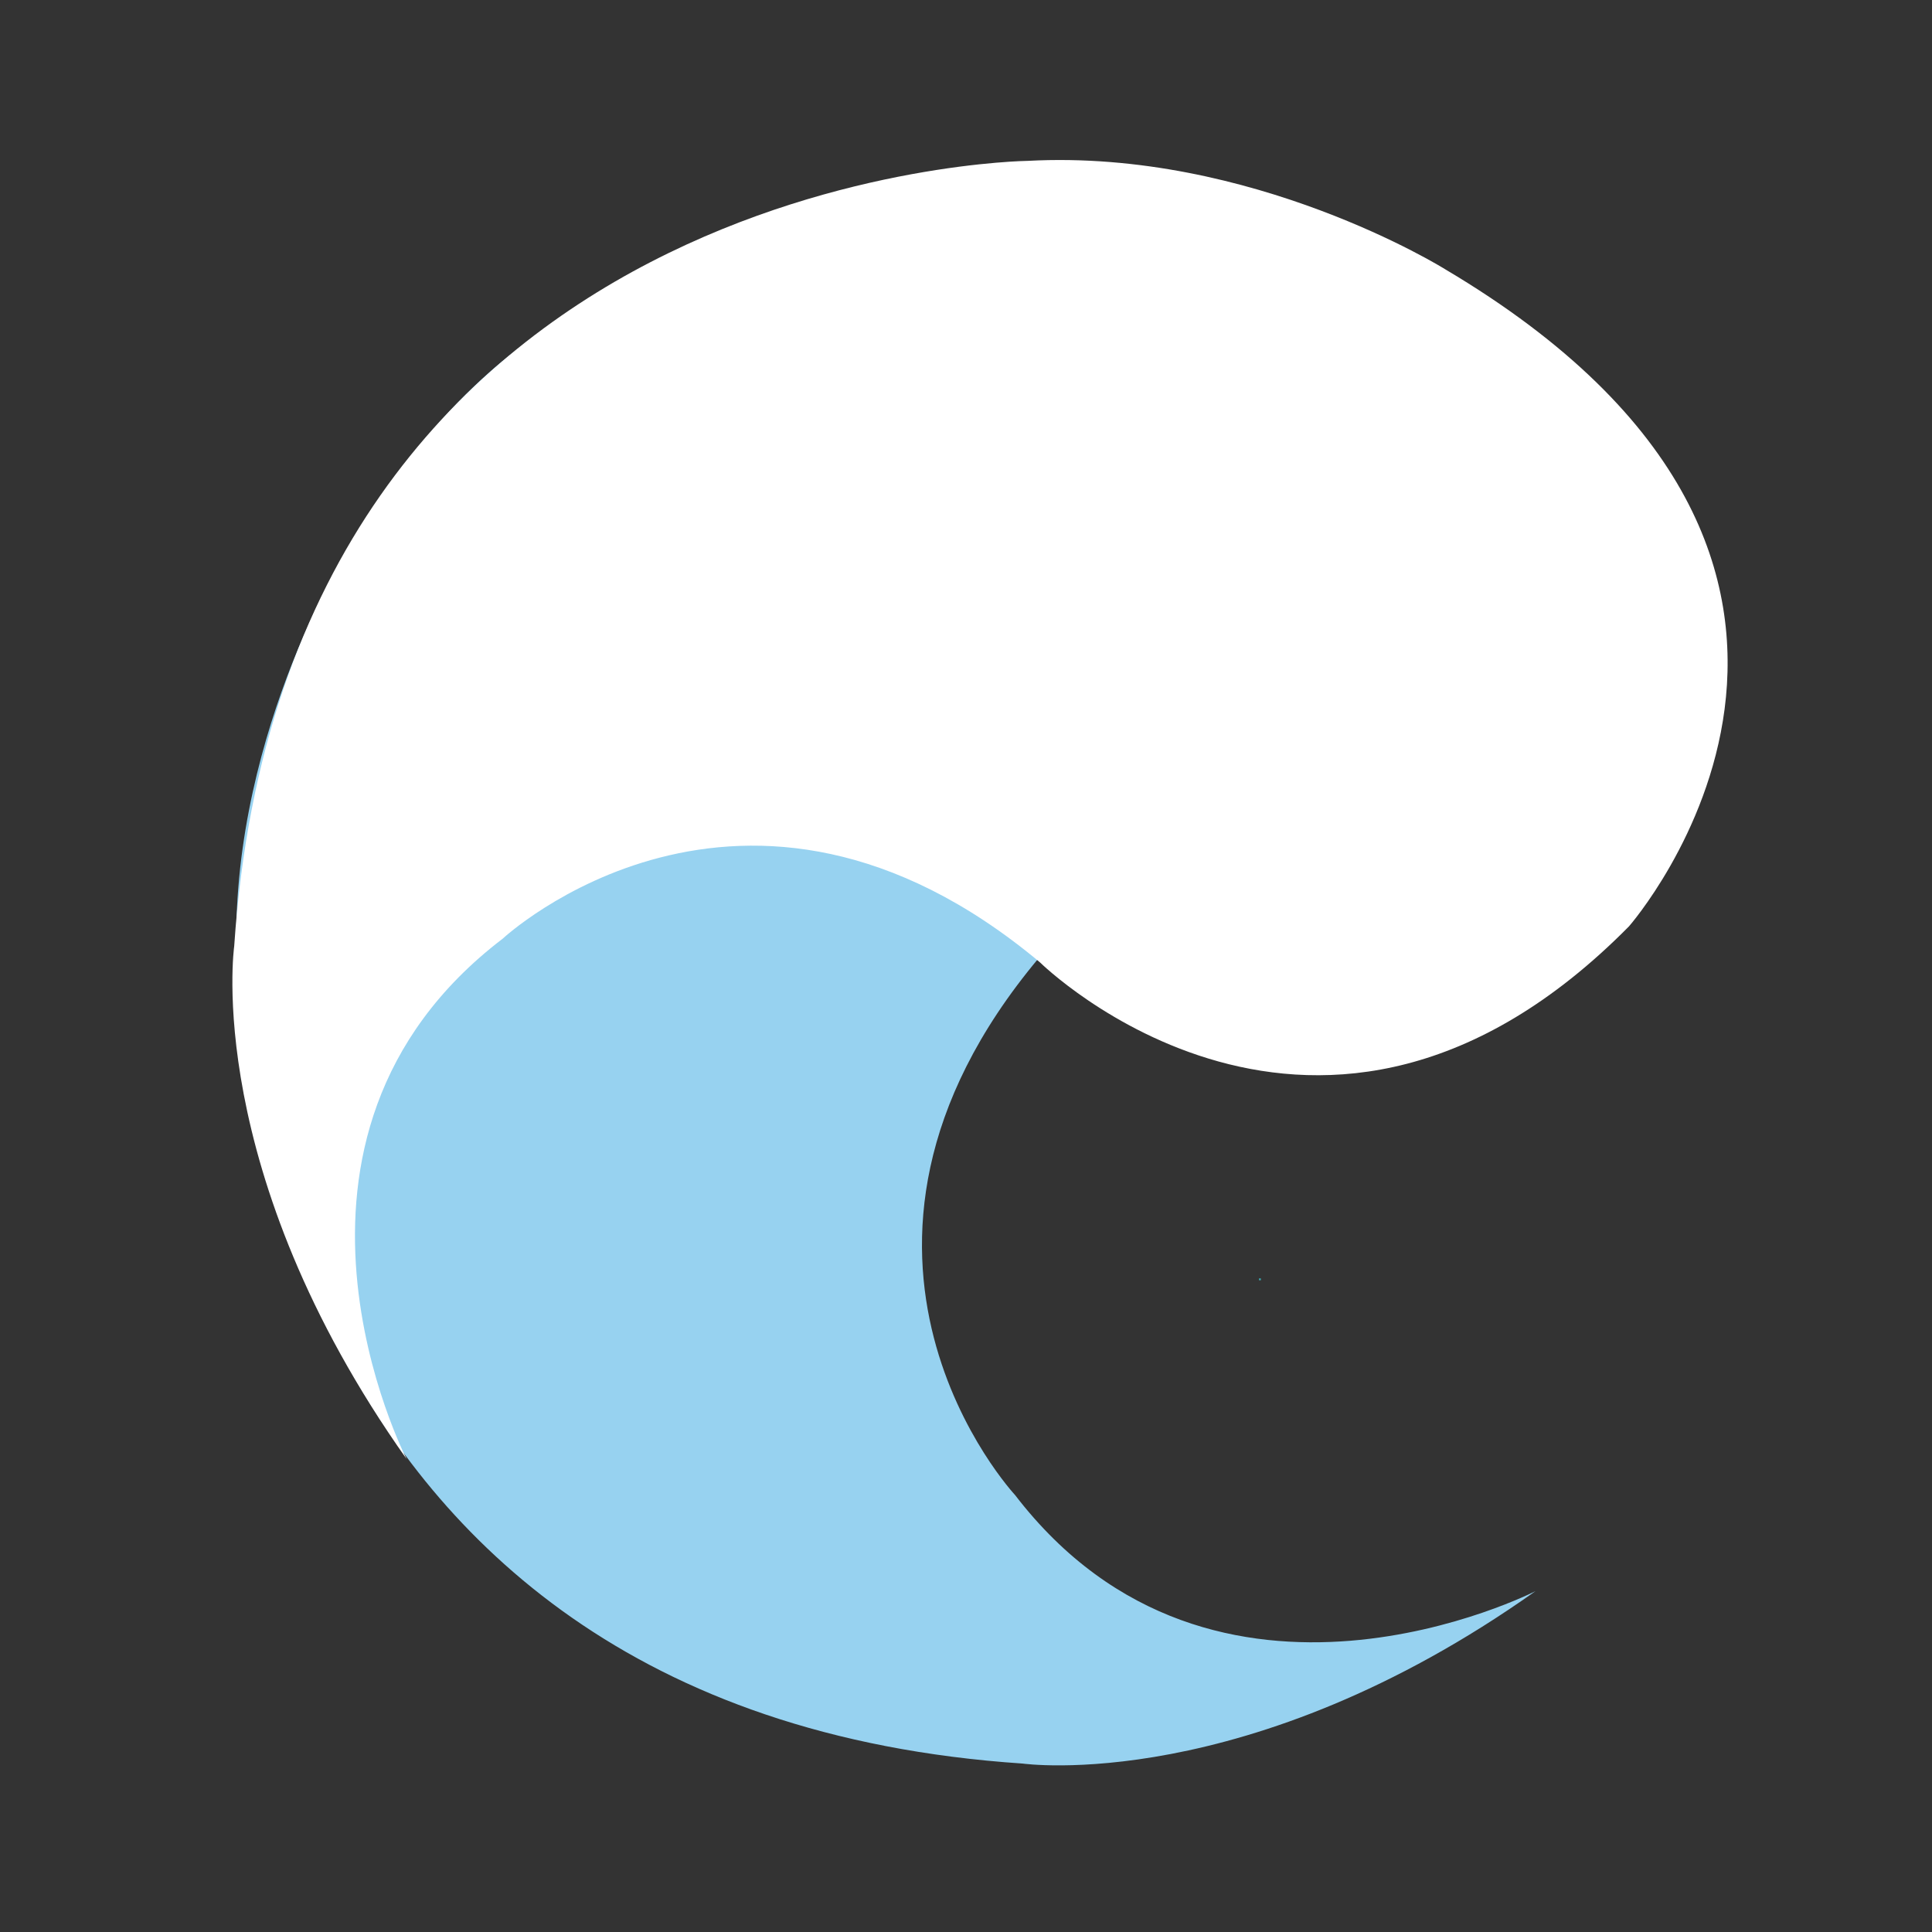
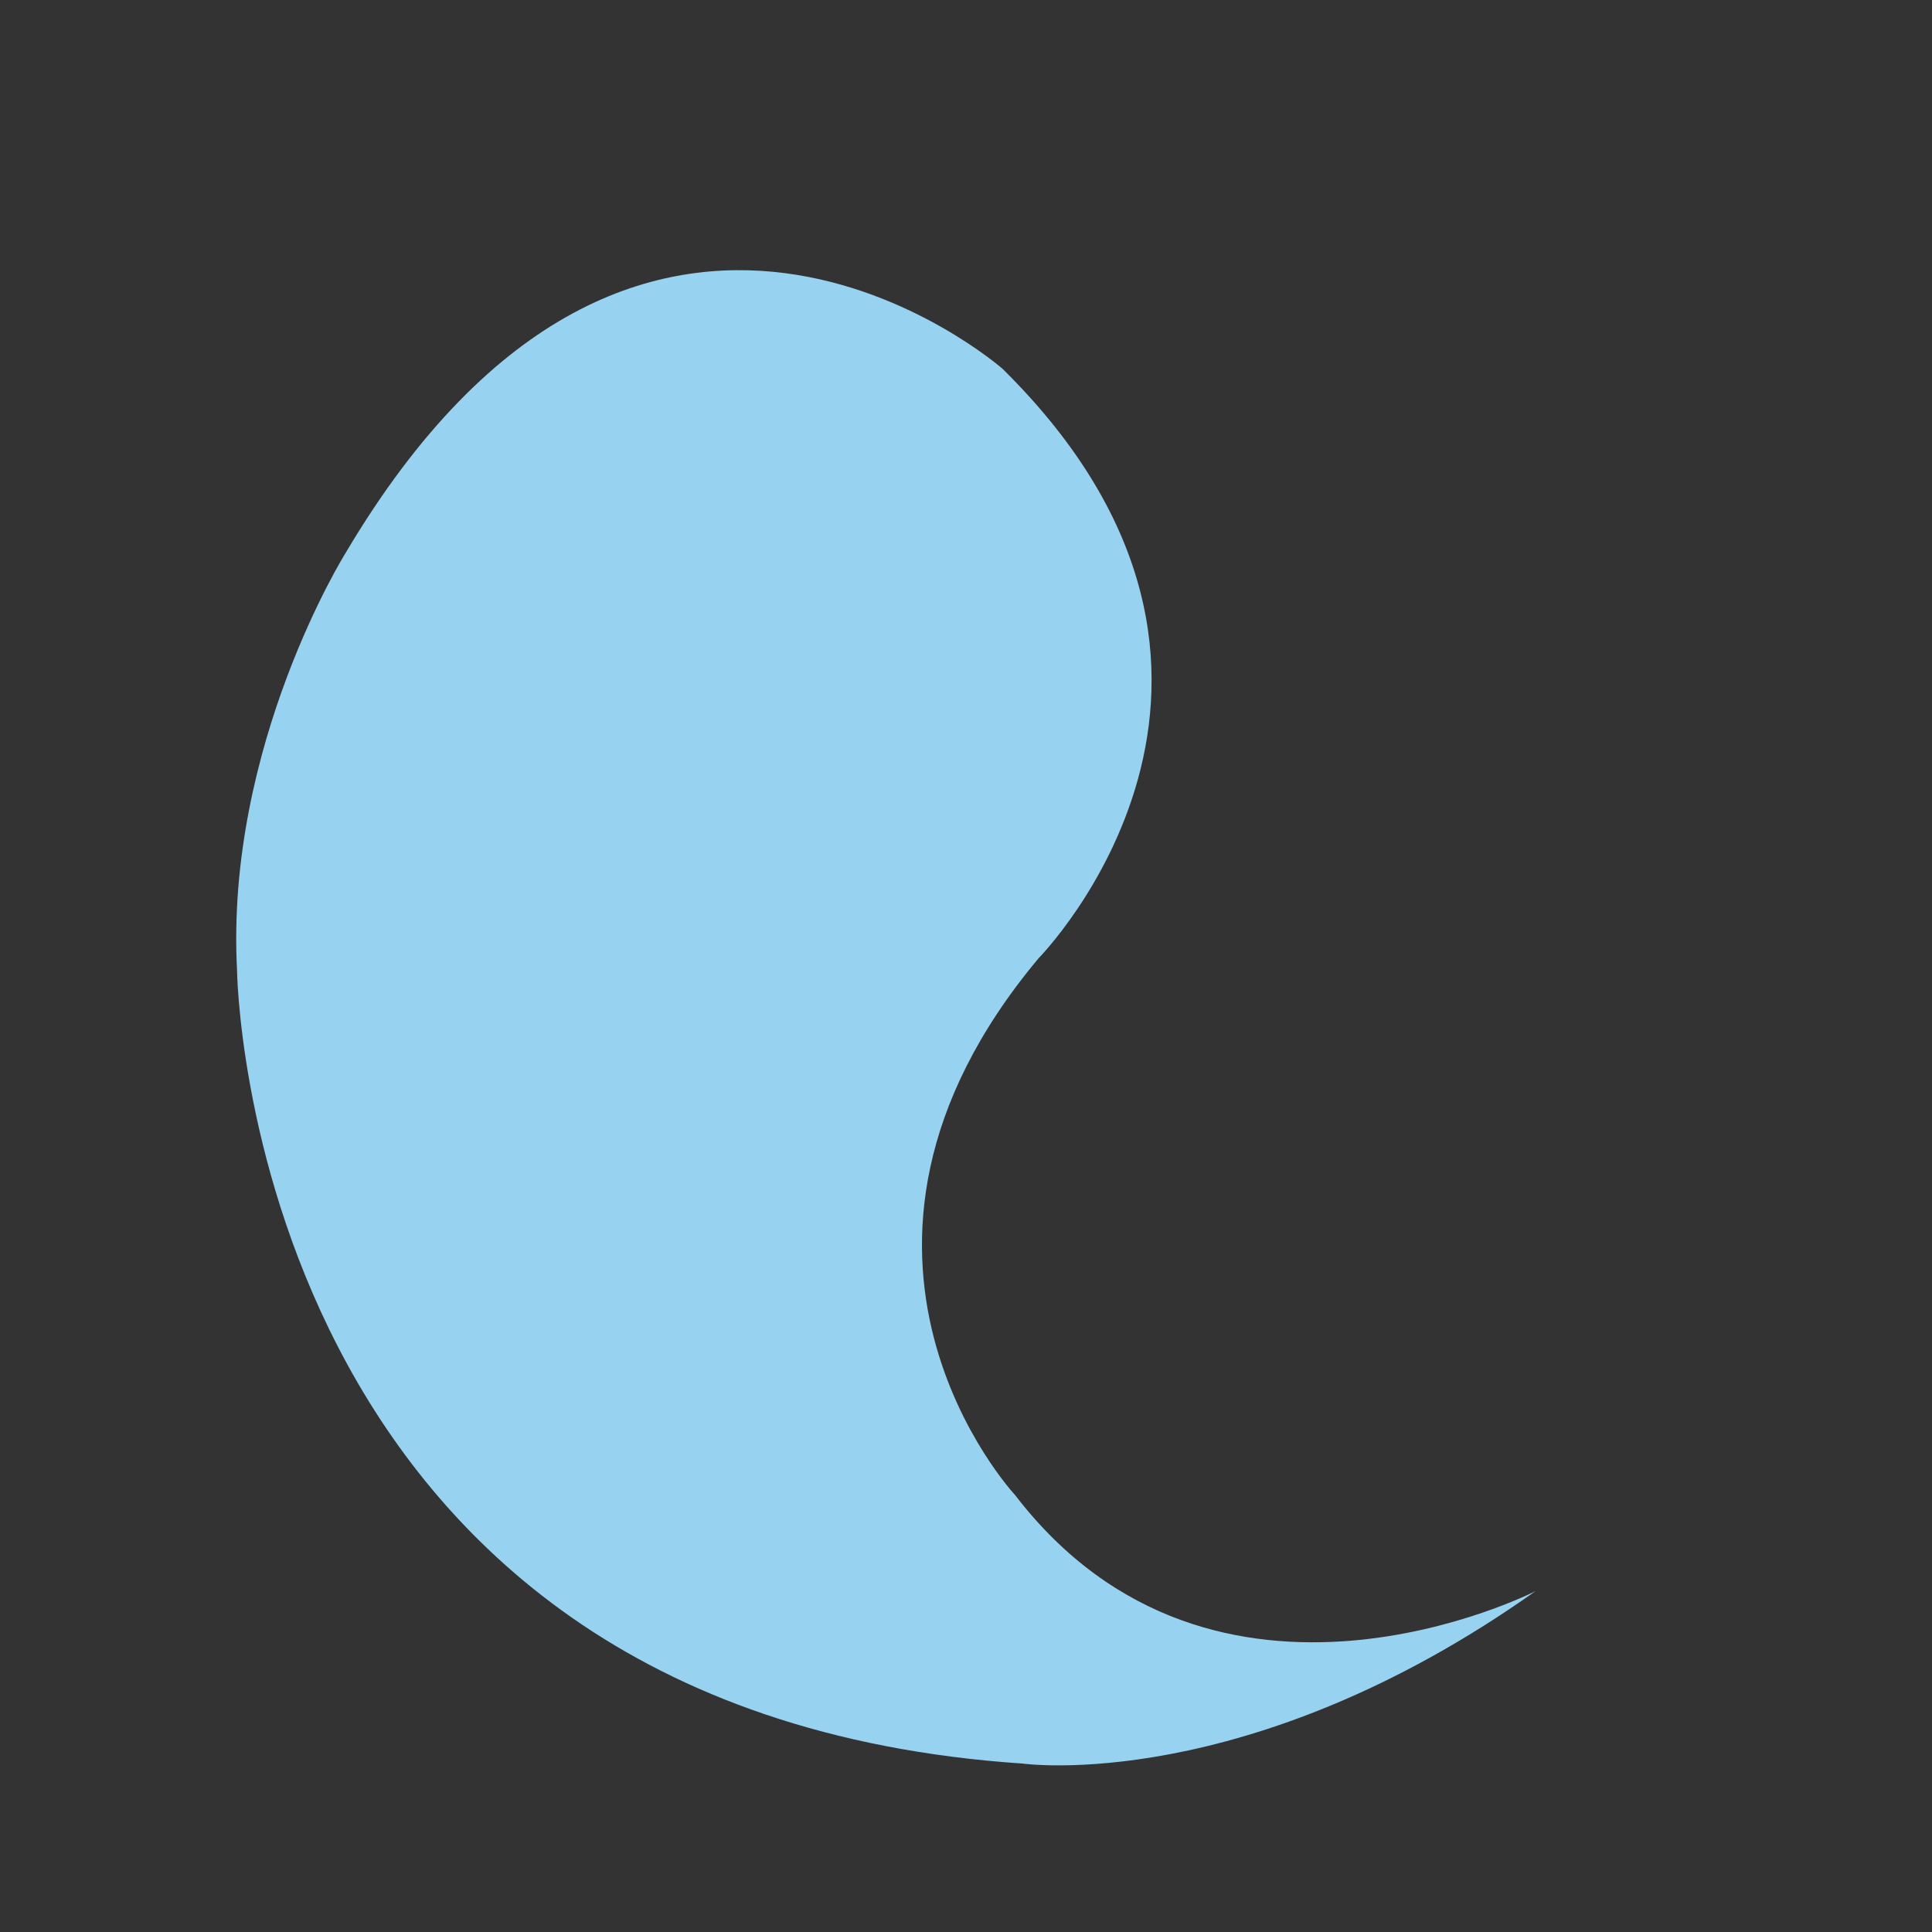
<svg xmlns="http://www.w3.org/2000/svg" id="Layer_1" data-name="Layer 1" viewBox="0 0 81.67 81.67">
  <rect x="0" y="0" width="81.67" height="81.67" fill="#333333" stroke="none" />
  <defs>
    <style>.cls-1{fill:#3ca5ab;}.cls-2{fill:#97d2f0;}.cls-3{fill:#fff;}</style>
  </defs>
-   <rect class="cls-1" x="53.22" y="54.04" width="0.08" height="0.08" />
  <path class="cls-2" d="M64.91,67.26s-13.55,6.95-22-4.06c0,0-9.49-10.17,1-22.7,0,0,11.69-11.86-1.53-24.91,0,0-15.24-13.38-27.78,7.8,0,0-5.08,8.13-4.58,17.62,0,0,.34,31.34,33.21,33.54C43.23,74.55,52.72,75.9,64.91,67.26Z" />
-   <path class="cls-3" d="M17.19,61.68s-7-13.56,4.06-22c0,0,10.17-9.48,22.71,1,0,0,11.85,11.69,24.9-1.52,0,0,13.38-15.25-7.79-27.79,0,0-8.14-5.08-17.62-4.57,0,0-31.34.34-33.55,33.2C9.9,40,8.55,49.48,17.19,61.68Z" />
</svg>